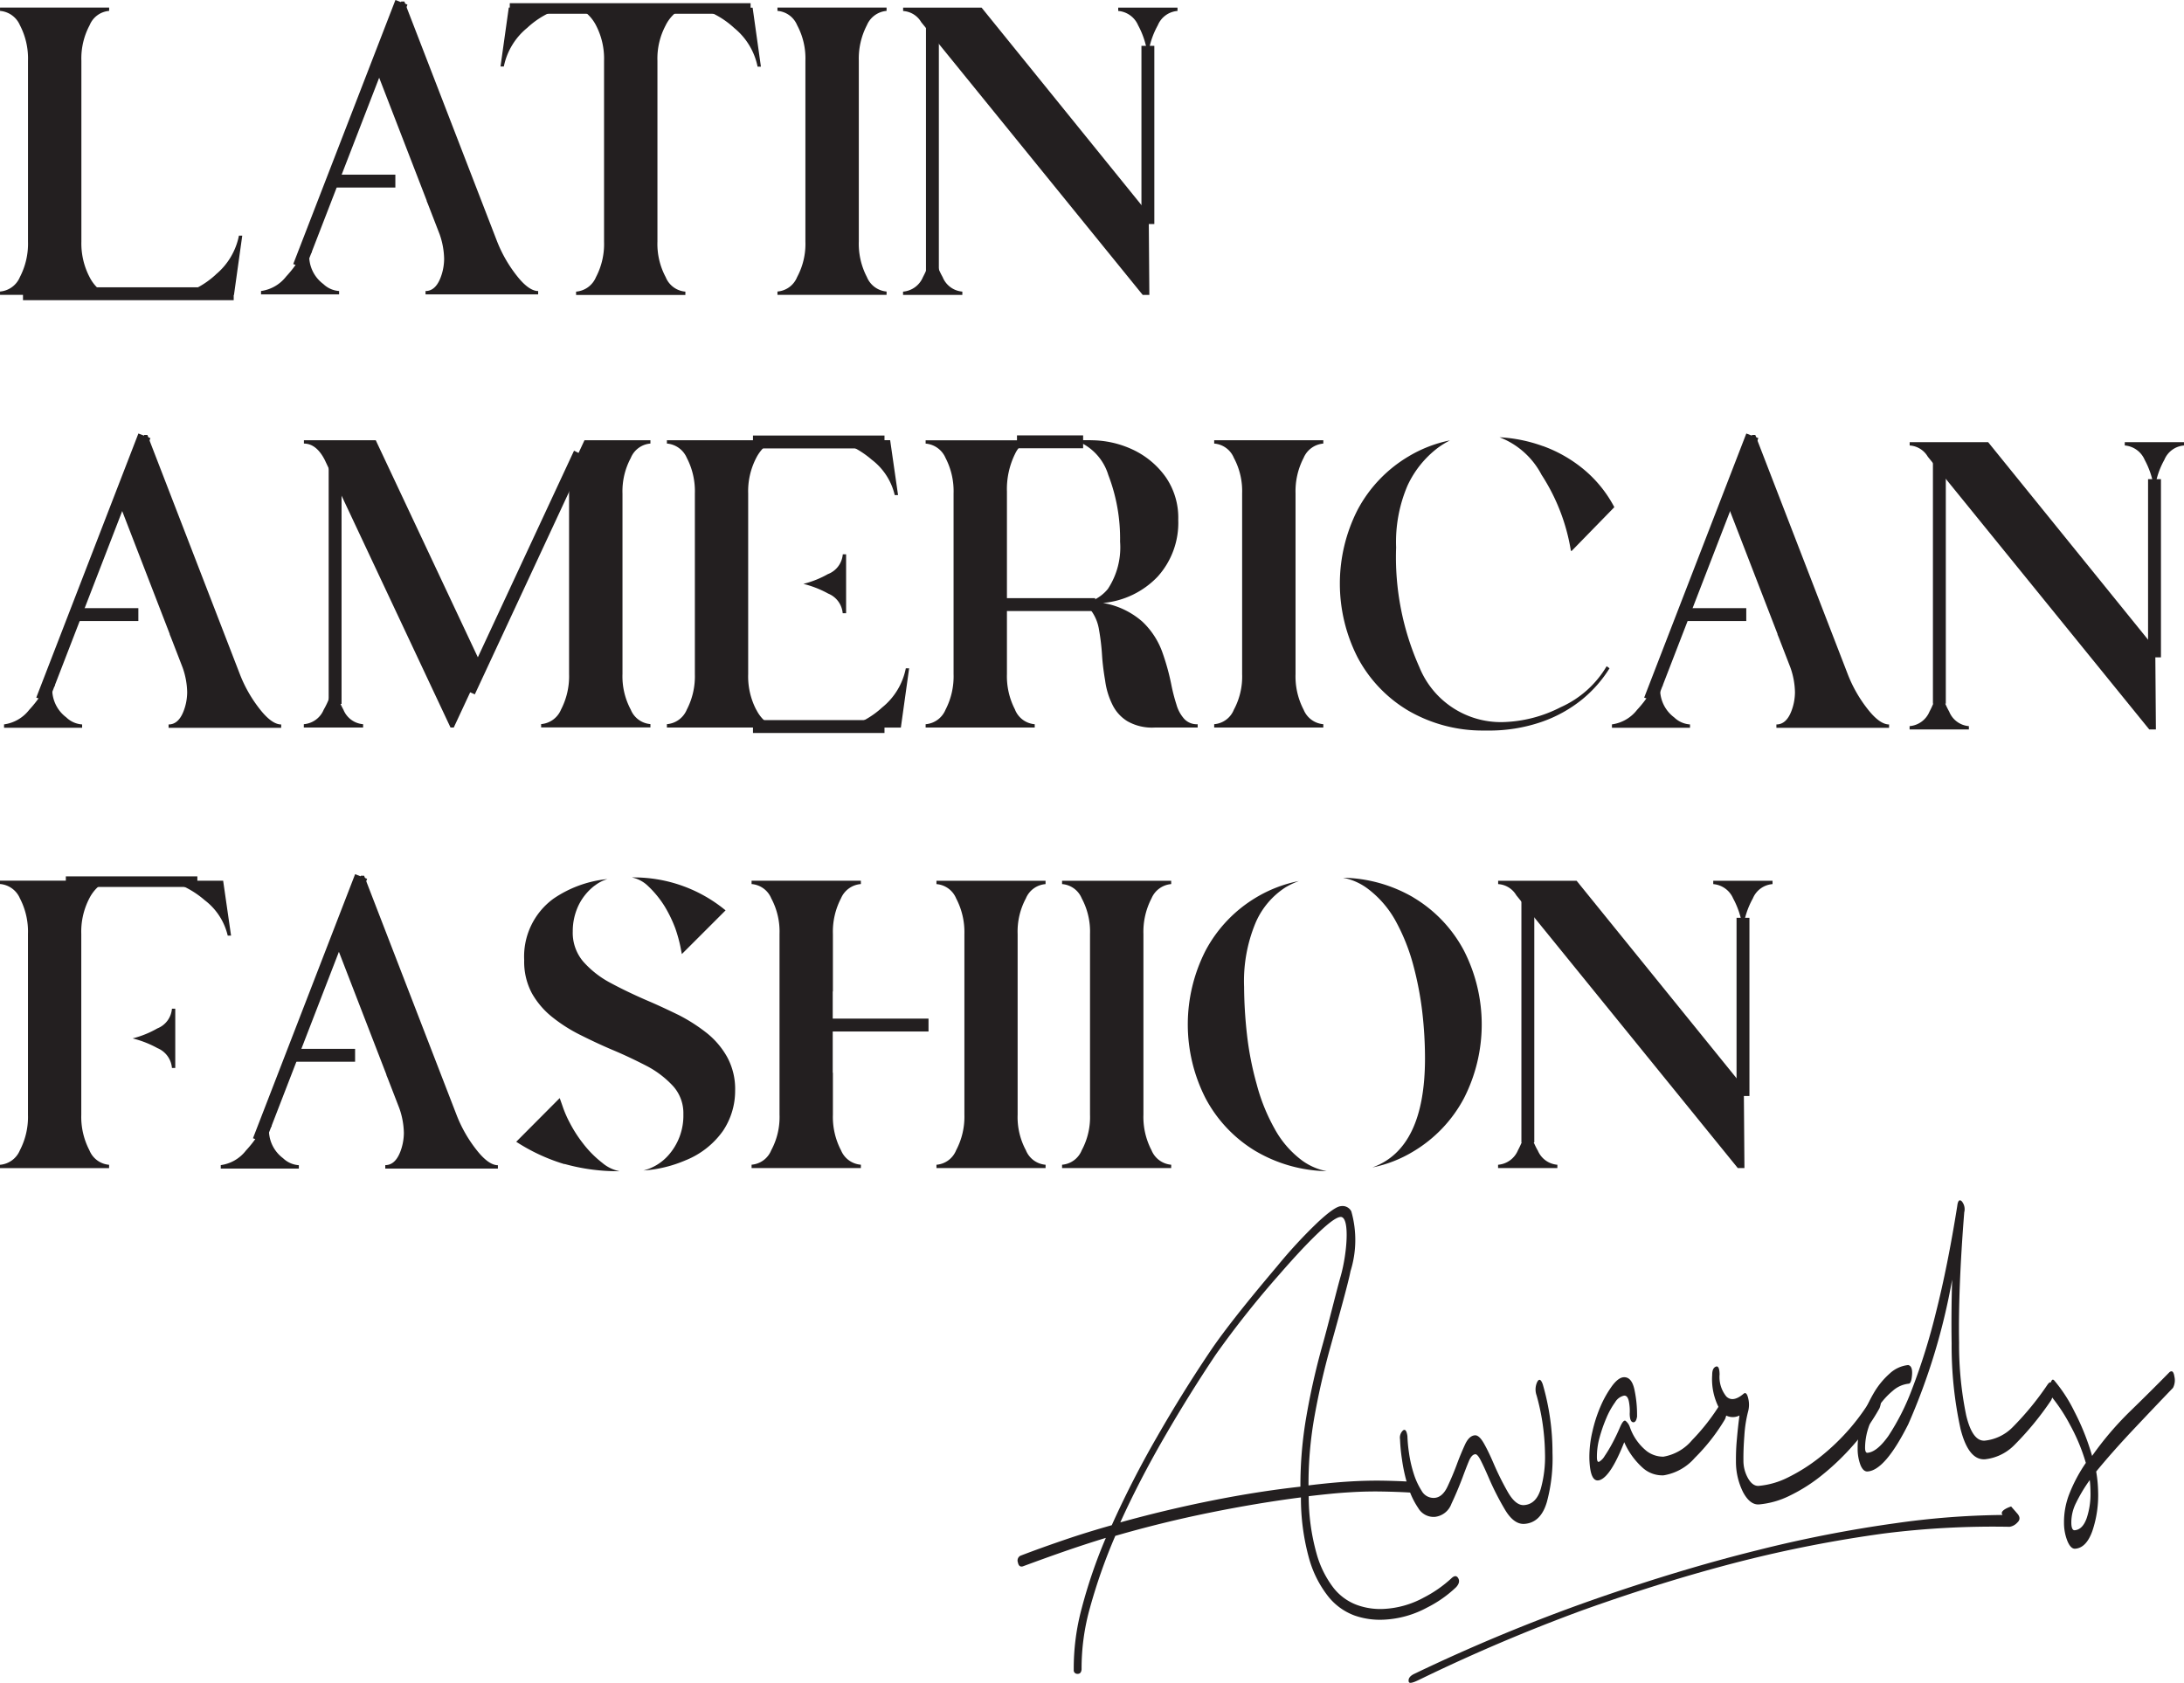
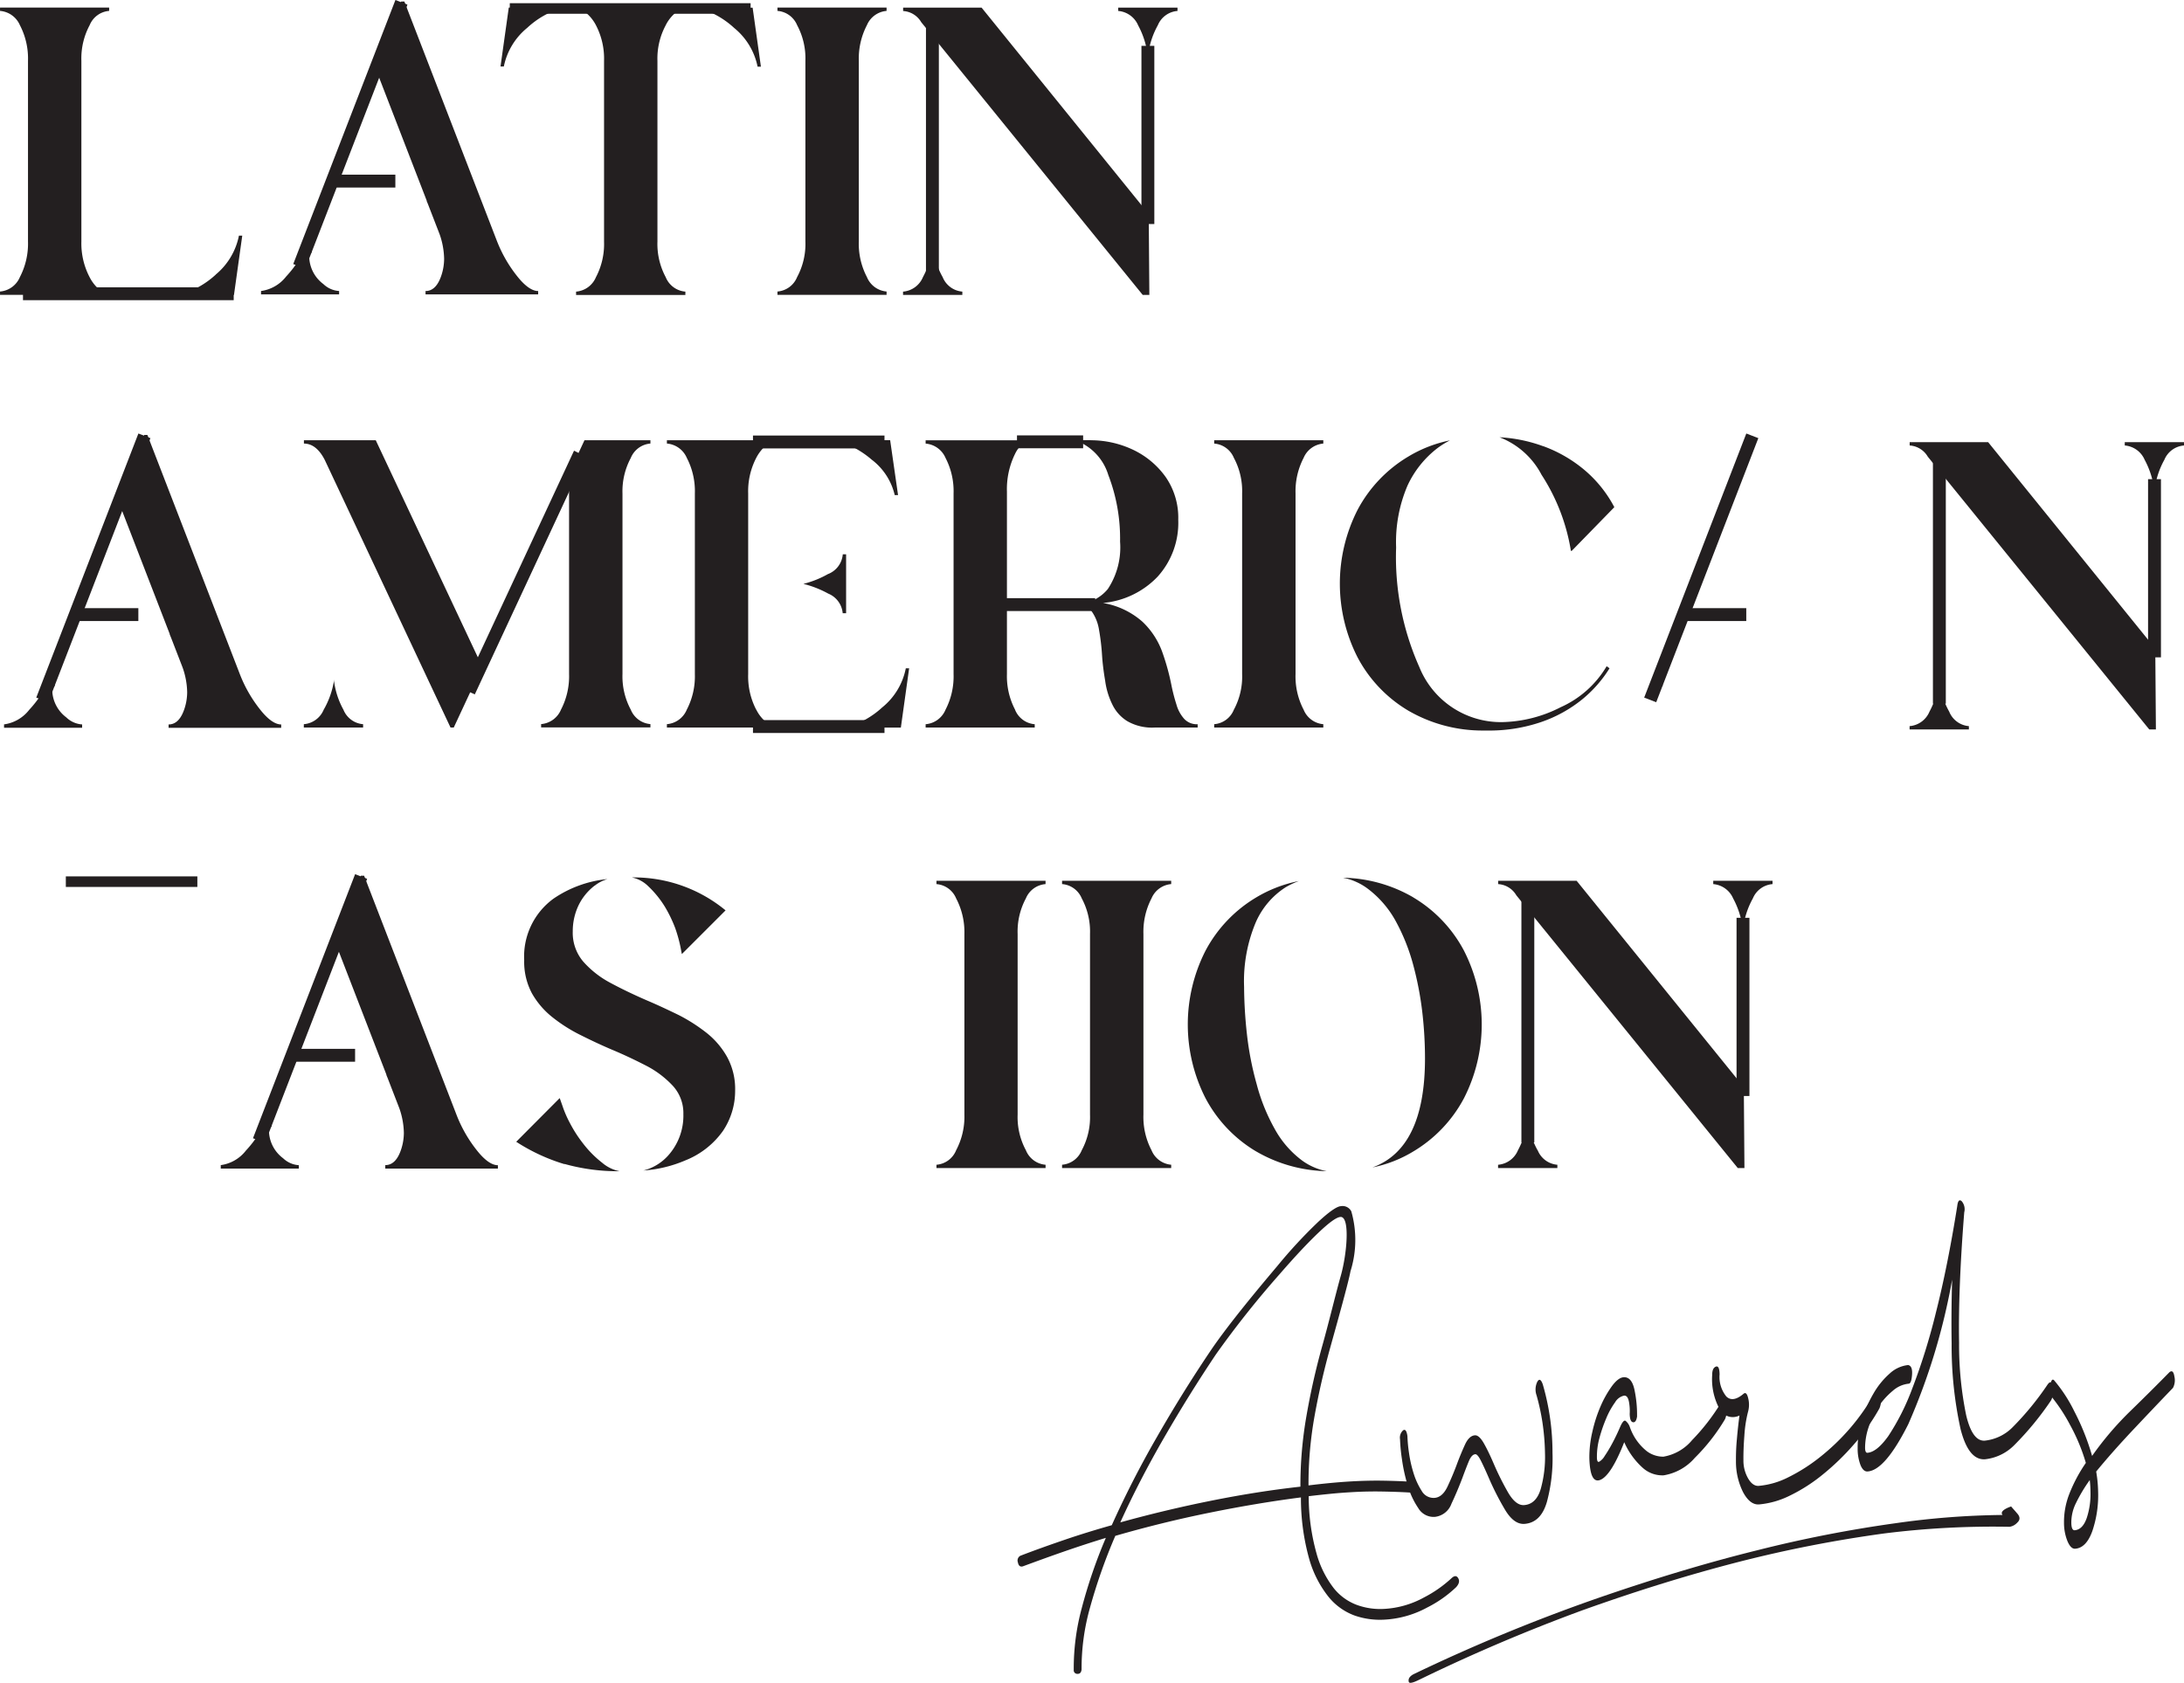
<svg xmlns="http://www.w3.org/2000/svg" width="84.724" height="65.299" viewBox="0 0 84.724 65.299">
  <g transform="translate(-113.686 -371.891)">
    <path d="M391.542,452.668c-.071-.086-.144-.162-.215-.248,0,0-.487.151-.332.33a31.249,31.249,0,0,0-4.143.319,49.952,49.952,0,0,0-5.375,1.051q-2.945.728-6.336,1.909a68.51,68.51,0,0,0-6.982,2.893c-.162.082-.229.183-.2.3s.33-.043.476-.112a68.011,68.011,0,0,1,6.265-2.663c2.129-.761,4.152-1.388,6.129-1.894a50.126,50.126,0,0,1,5.576-1.086,33.852,33.852,0,0,1,4.862-.258.506.506,0,0,0,.3-.164c.12-.11.112-.235-.024-.375Z" transform="translate(-199.623 -22.074)" fill="#231f20" />
    <path d="M301.934,400.669c.1.013.151.09.147.23s-.065.2-.183.189c-.334-.021-.7-.034-1.09-.041s-.8,0-1.219.026c-.261.015-.53.035-.8.062s-.558.058-.847.093a8.244,8.244,0,0,0,.3,2.21,3.878,3.878,0,0,0,.67,1.357,2.065,2.065,0,0,0,.918.659,2.653,2.653,0,0,0,1.038.147,3.606,3.606,0,0,0,1.549-.446,4.793,4.793,0,0,0,1.064-.745c.114-.106.2-.106.261,0s.034.22-.08.347a4.662,4.662,0,0,1-1.129.793,3.9,3.9,0,0,1-1.657.468,2.986,2.986,0,0,1-1.146-.157,2.337,2.337,0,0,1-1.019-.728,4.187,4.187,0,0,1-.75-1.471,8.738,8.738,0,0,1-.321-2.387q-1.694.218-3.538.592t-3.663.9a21.454,21.454,0,0,0-.978,2.773,8.655,8.655,0,0,0-.33,2.409c-.013.119-.065.177-.16.172a.137.137,0,0,1-.144-.155,8.928,8.928,0,0,1,.31-2.394,19.716,19.716,0,0,1,.935-2.727c-.564.172-1.114.353-1.655.541s-1.064.379-1.568.565c-.1.026-.164-.024-.188-.153a.209.209,0,0,1,.093-.258c.547-.211,1.122-.416,1.719-.62s1.209-.392,1.829-.567a38.079,38.079,0,0,1,1.739-3.4q.985-1.722,2.075-3.342c.726-1.082,2-2.592,2.605-3.311a18.993,18.993,0,0,1,1.566-1.695c.44-.411.743-.621.9-.631a.382.382,0,0,1,.407.2,4.047,4.047,0,0,1-.032,2.327c-.075.427-.554,2.129-.789,2.975s-.437,1.717-.6,2.618a14.925,14.925,0,0,0-.239,2.715c.289-.036.573-.067.847-.093s.543-.047.8-.062c.45-.026.87-.035,1.263-.028s.756.021,1.09.041Zm-2.747-10.277c-.16,0-.45.215-.87.614s-.926.941-1.514,1.618a37.32,37.32,0,0,0-2.456,3.094q-1.047,1.562-2.014,3.236t-1.7,3.29q1.755-.487,3.544-.845t3.443-.541a15.644,15.644,0,0,1,.237-2.76,27.588,27.588,0,0,1,.608-2.693c.245-.864.534-2.071.717-2.714.245-.855.368-2.3,0-2.3Z" transform="translate(-133.487 28.72)" fill="#231f20" />
    <g transform="translate(167.997 418.473)">
      <path d="M366.169,428.34a.38.38,0,0,1,.119-.343c.082-.058.138.017.168.22a5.715,5.715,0,0,0,.063.666,4.863,4.863,0,0,0,.179.786,2.794,2.794,0,0,0,.31.674.528.528,0,0,0,.5.274c.205-.015.375-.162.508-.448s.252-.567.356-.849.211-.537.317-.769.235-.351.386-.362c.11-.007.226.1.347.312s.245.472.375.773a10.861,10.861,0,0,0,.545,1.1q.308.546.64.523.473-.034.649-.638a4.623,4.623,0,0,0,.162-1.377,9.041,9.041,0,0,0-.1-1.2,8.642,8.642,0,0,0-.226-1.041.684.684,0,0,1,.022-.517c.073-.142.146-.114.218.088a9.457,9.457,0,0,1,.377,2.654,6.507,6.507,0,0,1-.215,1.9c-.155.543-.448.83-.873.86q-.414.028-.763-.565a10.673,10.673,0,0,1-.631-1.245c-.116-.267-.215-.483-.3-.65s-.157-.246-.211-.243c-.1.007-.181.1-.254.276s-.155.39-.246.636q-.2.529-.427,1.01a.775.775,0,0,1-.642.509.691.691,0,0,1-.646-.342,3.093,3.093,0,0,1-.407-.873,6.5,6.5,0,0,1-.224-1.015,6.815,6.815,0,0,1-.075-.767Z" transform="translate(-366.169 -419.077)" fill="#231f20" />
      <path d="M407.381,427.016c-.024.174-.078.256-.16.243s-.125-.119-.129-.327a1.913,1.913,0,0,0-.028-.461c-.032-.17-.093-.252-.19-.244a.531.531,0,0,0-.347.256,3.072,3.072,0,0,0-.342.616,5.808,5.808,0,0,0-.265.765,2.737,2.737,0,0,0-.1.754c0,.138.032.2.086.174a.6.6,0,0,0,.213-.22,5.351,5.351,0,0,0,.291-.483q.16-.294.319-.666c.08-.177.147-.25.2-.22a.523.523,0,0,1,.17.246,2.049,2.049,0,0,0,.657.933,1.058,1.058,0,0,0,.644.213,1.853,1.853,0,0,0,1.114-.644,8.089,8.089,0,0,0,1.1-1.416c.108-.11.181-.073.218.114a.774.774,0,0,1-.043.493,7.531,7.531,0,0,1-1.172,1.5,2.033,2.033,0,0,1-1.207.677,1.137,1.137,0,0,1-.8-.28,2.893,2.893,0,0,1-.73-1.006q-.5,1.271-.914,1.456t-.439-.845a4.3,4.3,0,0,1,.116-1.013,5.488,5.488,0,0,1,.323-1,4.118,4.118,0,0,1,.44-.778c.16-.216.312-.33.448-.34.22-.015.364.164.433.536a4.6,4.6,0,0,1,.09.974Z" transform="translate(-398.182 -418.654)" fill="#231f20" />
      <path d="M437.351,424.323c.08-.108.147-.071.2.116a.684.684,0,0,1-.022.491,8.076,8.076,0,0,1-1,1.409,9.572,9.572,0,0,1-1.209,1.166,6.469,6.469,0,0,1-1.267.81,3.343,3.343,0,0,1-1.193.341c-.233.017-.44-.142-.618-.472a2.643,2.643,0,0,1-.278-1.217,8.15,8.15,0,0,1,.037-.853c.028-.329.062-.631.1-.909a.576.576,0,0,1-.747-.205,2.423,2.423,0,0,1-.312-1.37c0-.172.043-.278.138-.319s.146.06.149.3a1.2,1.2,0,0,0,.263.858c.168.161.388.127.659-.1.082-.075.144-.019.188.168a1.023,1.023,0,0,1-.011.541,4.972,4.972,0,0,0-.138.913c-.028.362-.039.681-.036.956a1.386,1.386,0,0,0,.187.709c.119.2.256.291.407.28A3.142,3.142,0,0,0,434,427.6a6.835,6.835,0,0,0,1.226-.782,8.53,8.53,0,0,0,1.159-1.112A8.324,8.324,0,0,0,437.351,424.323Z" transform="translate(-418.932 -416.862)" fill="#231f20" />
      <path d="M463.251,395.185c.11.028.157.153.14.377s-.06.34-.129.343a1.1,1.1,0,0,0-.616.274,2.941,2.941,0,0,0-.547.6,3.065,3.065,0,0,0-.388.8,2.526,2.526,0,0,0-.142.808c0,.138.032.2.086.2q.37-.025.815-.649a9.022,9.022,0,0,0,.918-1.816,24.47,24.47,0,0,0,.929-2.977q.453-1.783.827-4.13c.024-.207.082-.271.172-.192a.477.477,0,0,1,.1.431q-.238,3.006-.2,5.065a13.514,13.514,0,0,0,.276,2.816c.162.676.4,1,.718.98a1.771,1.771,0,0,0,1.075-.513,11.226,11.226,0,0,0,1.366-1.667c.106-.144.174-.106.2.116a.79.79,0,0,1-.063.495,11.692,11.692,0,0,1-1.437,1.749,1.879,1.879,0,0,1-1.127.543c-.427.03-.743-.36-.95-1.17a15.072,15.072,0,0,1-.347-3.326q-.02-1.131.019-2.475a24.572,24.572,0,0,1-1.7,5.608q-.9,1.792-1.579,1.836c-.11.008-.2-.071-.272-.239a1.77,1.77,0,0,1-.114-.663,3.514,3.514,0,0,1,.157-1.067,4.753,4.753,0,0,1,.446-1.036,3.058,3.058,0,0,1,.636-.791,1.242,1.242,0,0,1,.728-.334Z" transform="translate(-443.528 -388.796)" fill="#231f20" />
      <path d="M501.273,425.289a.548.548,0,0,1-.037-.409c.032-.209.082-.28.151-.216a5.793,5.793,0,0,1,.786,1.207,9.316,9.316,0,0,1,.69,1.73,12.337,12.337,0,0,1,1.469-1.726q.823-.8,1.534-1.525c.1-.075.159-.019.189.168a.638.638,0,0,1-.054.442q-.691.719-1.521,1.6t-1.459,1.648a5,5,0,0,1,.075.767,4.325,4.325,0,0,1-.222,1.536q-.235.661-.67.691c-.11.007-.209-.088-.295-.289a1.9,1.9,0,0,1-.136-.713,2.991,2.991,0,0,1,.216-1.15,5.954,5.954,0,0,1,.631-1.178,7.259,7.259,0,0,0-.614-1.478,6.562,6.562,0,0,0-.732-1.109ZM502.8,429a4.038,4.038,0,0,0-.028-.463,6.1,6.1,0,0,0-.532.888,1.682,1.682,0,0,0-.183.76c0,.205.047.306.129.3.205-.015.362-.172.467-.47A2.94,2.94,0,0,0,502.8,429Z" transform="translate(-476.015 -417.689)" fill="#231f20" />
    </g>
    <line x1="8.174" transform="translate(114.578 383.289)" fill="#231f20" stroke="#231f20" stroke-width="0.5" />
    <path d="M75.16,151.917v-.129a.916.916,0,0,0,.771-.562,2.808,2.808,0,0,0,.314-1.381v-7.011a2.8,2.8,0,0,0-.314-1.381.921.921,0,0,0-.771-.554v-.129h4.233v.129a.893.893,0,0,0-.756.554,2.73,2.73,0,0,0-.321,1.381v7.019a2.818,2.818,0,0,0,.321,1.381,1.575,1.575,0,0,0,.676.683Zm8.368-.788a2.619,2.619,0,0,0,.9-1.51h.129l-.321,2.3H82.108a3.437,3.437,0,0,0,1.422-.788Z" transform="translate(38.527 231.415)" fill="#231f20" />
    <path d="M180.226,141.549a2.6,2.6,0,0,0-.907,1.5h-.129l.321-2.288h2.128a3.351,3.351,0,0,0-1.413.788Zm5.373-.1a2.73,2.73,0,0,0-.321,1.381v7.011a2.725,2.725,0,0,0,.321,1.381.9.9,0,0,0,.763.562v.129h-4.24v-.129a.916.916,0,0,0,.771-.562,2.754,2.754,0,0,0,.314-1.374v-7.019a2.8,2.8,0,0,0-.314-1.381,1.563,1.563,0,0,0-.69-.683h4.08A1.514,1.514,0,0,0,185.6,141.445Zm3.372-.683.321,2.288h-.129a2.6,2.6,0,0,0-.907-1.5,3.414,3.414,0,0,0-1.422-.788h2.137Z" transform="translate(-46.088 231.423)" fill="#231f20" />
    <path d="M236.76,151.917v-.129a.9.9,0,0,0,.763-.562,2.71,2.71,0,0,0,.321-1.381v-7.011a2.724,2.724,0,0,0-.321-1.381.9.9,0,0,0-.763-.554v-.129h4.233v.129a.911.911,0,0,0-.763.554,2.809,2.809,0,0,0-.314,1.381v7.011a2.784,2.784,0,0,0,.314,1.381.907.907,0,0,0,.763.562v.129Z" transform="translate(-92.914 231.415)" fill="#231f20" />
    <path d="M262.88,140.909v-.129h3.044l6.384,7.887.1.136.024,3.124h-.258l-8.592-10.583a.876.876,0,0,0-.707-.433Zm1.534,10.328a.9.9,0,0,0,.763.562v.129h-2.3V151.8a.916.916,0,0,0,.771-.562,3.292,3.292,0,0,0,.377-1.237A3.147,3.147,0,0,0,264.414,151.237Zm7.581-9.774a.921.921,0,0,0-.771-.554v-.129h2.3v.129a.9.9,0,0,0-.763.554,3.166,3.166,0,0,0-.386,1.237A3.3,3.3,0,0,0,271.995,141.463Z" transform="translate(-114.159 231.407)" fill="#231f20" />
    <path d="M181.12,140.96h9.342" transform="translate(-47.658 231.26)" fill="none" stroke="#231f20" stroke-width="0.41" />
    <path d="M313.76,148.73v6.914" transform="translate(-155.544 224.94)" fill="none" stroke="#231f20" stroke-width="0.5" />
    <path d="M268.97,142.23V152.2" transform="translate(-119.113 230.228)" fill="none" stroke="#231f20" stroke-width="0.5" />
    <path d="M131.827,150.472a.973.973,0,0,0,.612.271v.131H129.41v-.131a1.488,1.488,0,0,0,.976-.565,4.334,4.334,0,0,0,.829-1.286l.069.607A1.359,1.359,0,0,0,131.827,150.472Zm3.021-10.962h.123l3.578,9.26a5.242,5.242,0,0,0,.806,1.409c.3.377.573.565.806.565v.131h-4.369v-.131c.287,0,.5-.22.635-.672a2.07,2.07,0,0,0,.086-.58,3.024,3.024,0,0,0-.177-.957l-.45-1.163-.054-.131h.007l-1.928-4.987-.054-.172.991-2.572Z" transform="translate(-5.598 232.44)" fill="#231f20" />
    <line y1="0.065" transform="translate(125.574 381.63)" fill="none" stroke="#231f20" stroke-width="0.41" />
    <line x1="3.964" y2="10.246" transform="translate(125.295 371.981)" fill="#231f20" stroke="#231f20" stroke-width="0.5" />
    <line x1="2.449" transform="translate(126.574 378.918)" fill="#231f20" stroke="#231f20" stroke-width="0.5" />
    <line x1="5.102" transform="translate(142.896 400.083)" fill="none" stroke="#231f20" stroke-width="0.5" />
    <path d="M472.11,231.259v-.129h3.044l6.384,7.887.1.136.024,3.124h-.258l-8.592-10.585A.876.876,0,0,0,472.11,231.259Zm1.534,10.328a.9.9,0,0,0,.763.562v.129h-2.3v-.129a.916.916,0,0,0,.771-.562,3.293,3.293,0,0,0,.377-1.237A3.146,3.146,0,0,0,473.644,241.587Zm7.581-9.774a.921.921,0,0,0-.771-.554v-.129h2.3v.129a.9.9,0,0,0-.763.554,3.167,3.167,0,0,0-.386,1.237A3.305,3.305,0,0,0,481.225,231.813Z" transform="translate(-284.342 157.918)" fill="#231f20" />
    <path d="M523,238.82v6.914" transform="translate(-325.734 151.664)" fill="none" stroke="#231f20" stroke-width="0.5" />
    <path d="M478.28,232.08v9.971" transform="translate(-289.36 157.146)" fill="none" stroke="#231f20" stroke-width="0.5" />
    <path d="M144.125,241.869H144l-4.875-10.376c-.216-.426-.489-.642-.812-.642v-.129H141.1l4.063,8.641.063.144-1.1,2.361Zm-4.279-.691a.9.9,0,0,0,.763.562v.129h-2.3v-.129a.916.916,0,0,0,.771-.562,3.327,3.327,0,0,0,.394-1.092v-.08A3.138,3.138,0,0,0,139.846,241.178Zm9.356-10.457h2.553v.129a.9.9,0,0,0-.763.562,2.729,2.729,0,0,0-.321,1.381v7a2.725,2.725,0,0,0,.321,1.381.9.9,0,0,0,.763.562v.129h-4.24v-.129a.916.916,0,0,0,.771-.562,2.808,2.808,0,0,0,.313-1.381v-7.79l.6-1.286Z" transform="translate(-12.837 158.252)" fill="#231f20" />
    <path d="M217.249,241.178a1.45,1.45,0,0,0,.722.69H213.78v-.129a.916.916,0,0,0,.771-.562,2.808,2.808,0,0,0,.314-1.381v-7.011a2.8,2.8,0,0,0-.314-1.381.921.921,0,0,0-.771-.554v-.129h4.143a1.585,1.585,0,0,0-.676.683,2.808,2.808,0,0,0-.314,1.381V239.8a2.8,2.8,0,0,0,.314,1.381Zm2.792-5.268a.9.9,0,0,0,.562-.763h.129v2.288H220.6a.907.907,0,0,0-.562-.763,4,4,0,0,0-.963-.377,3.785,3.785,0,0,0,.963-.386Zm2.4-5.188.306,2.128h-.129a2.412,2.412,0,0,0-.892-1.374,3.619,3.619,0,0,0-1.422-.756h2.137Zm-.3,10.36a2.594,2.594,0,0,0,.907-1.51h.129l-.321,2.3h-2.137A3.422,3.422,0,0,0,222.141,241.081Z" transform="translate(-74.223 158.252)" fill="#231f20" />
    <path d="M271.029,241.187a.9.9,0,0,0,.763.562v.129H267.56v-.129a.916.916,0,0,0,.771-.562,2.809,2.809,0,0,0,.313-1.381v-7.011a2.8,2.8,0,0,0-.313-1.381.921.921,0,0,0-.771-.554v-.129h3.968a1.153,1.153,0,0,0-.5.53,3.094,3.094,0,0,0-.314,1.461V239.8a2.8,2.8,0,0,0,.314,1.381Zm2.932-10.457a3.842,3.842,0,0,1,1.631.362,3.276,3.276,0,0,1,1.277,1.06,2.774,2.774,0,0,1,.491,1.663,3.115,3.115,0,0,1-.8,2.208,3.341,3.341,0,0,1-2.12,1.021,3.091,3.091,0,0,1,1.534.73,3.044,3.044,0,0,1,.763,1.165,9.03,9.03,0,0,1,.353,1.269,6.983,6.983,0,0,0,.2.778,1.4,1.4,0,0,0,.3.554.665.665,0,0,0,.523.209v.129h-1.67a1.925,1.925,0,0,1-1.06-.248,1.545,1.545,0,0,1-.586-.659,2.95,2.95,0,0,1-.272-.907c-.056-.328-.1-.659-.121-.987a8.8,8.8,0,0,0-.119-1,1.7,1.7,0,0,0-.3-.732.7.7,0,0,0-.465-.265,1.6,1.6,0,0,0,1.109-.579,2.93,2.93,0,0,0,.474-1.838,6.869,6.869,0,0,0-.457-2.587,2.059,2.059,0,0,0-1.3-1.349h.618Z" transform="translate(-117.966 158.244)" fill="#231f20" />
    <path d="M327.54,241.877v-.129a.9.9,0,0,0,.763-.562,2.71,2.71,0,0,0,.321-1.381v-7.011a2.725,2.725,0,0,0-.321-1.381.9.9,0,0,0-.763-.554v-.129h4.233v.129a.911.911,0,0,0-.763.554,2.809,2.809,0,0,0-.314,1.381v7.011a2.784,2.784,0,0,0,.314,1.381.907.907,0,0,0,.763.562v.129Z" transform="translate(-166.752 158.244)" fill="#231f20" />
    <path d="M357.458,230.516a3.886,3.886,0,0,0-1.172,1.461,5.555,5.555,0,0,0-.442,2.4,10.474,10.474,0,0,0,.9,4.641,3.413,3.413,0,0,0,3.221,2.137,5.185,5.185,0,0,0,2.264-.579,3.927,3.927,0,0,0,1.782-1.59l.112.08a4.89,4.89,0,0,1-1.068,1.213,5.212,5.212,0,0,1-1.59.875,6.233,6.233,0,0,1-2.088.328h-.168a5.741,5.741,0,0,1-2.891-.771,5.265,5.265,0,0,1-1.967-2.064,6.3,6.3,0,0,1,0-5.733,5.29,5.29,0,0,1,1.967-2.064,5.068,5.068,0,0,1,1.614-.627A3.333,3.333,0,0,0,357.458,230.516Zm4.08-.073a5.3,5.3,0,0,1,1.663.972,4.827,4.827,0,0,1,1.108,1.4l-1.653,1.695h-.032a7.646,7.646,0,0,0-1.14-2.954,3.088,3.088,0,0,0-1.629-1.454,5.82,5.82,0,0,1,1.687.345Z" transform="translate(-187.998 158.756)" fill="#231f20" />
    <line x1="5.102" transform="translate(142.896 389.041)" fill="none" stroke="#231f20" stroke-width="0.5" />
    <line x1="5.102" transform="translate(151.07 395.351)" fill="none" stroke="#231f20" stroke-width="0.5" />
    <line x1="2.566" transform="translate(153.138 389.035)" fill="none" stroke="#231f20" stroke-width="0.5" />
-     <path d="M144.81,232.13V242.1" transform="translate(-18.124 157.105)" fill="none" stroke="#231f20" stroke-width="0.5" />
    <path d="M176.922,233.5c-.041.082-4.3,9.24-4.3,9.24" transform="translate(-40.744 155.991)" fill="none" stroke="#231f20" stroke-width="0.5" />
    <path d="M78.407,240.6a.974.974,0,0,0,.612.271V241H75.99v-.131a1.488,1.488,0,0,0,.976-.565,4.335,4.335,0,0,0,.829-1.286l.069.607a1.359,1.359,0,0,0,.543.974Zm3.021-10.962h.123l3.578,9.26a5.241,5.241,0,0,0,.806,1.409c.3.377.573.565.806.565v.131H82.373v-.131c.287,0,.5-.22.635-.672a2.069,2.069,0,0,0,.086-.58,3.023,3.023,0,0,0-.177-.957l-.45-1.163-.054-.131h.007l-1.928-4.987-.054-.172.991-2.572Z" transform="translate(37.853 159.13)" fill="#231f20" />
    <line y1="0.063" transform="translate(115.604 398.452)" fill="none" stroke="#231f20" stroke-width="0.41" />
    <line x1="3.962" y2="10.248" transform="translate(115.326 388.802)" fill="#231f20" stroke="#231f20" stroke-width="0.5" />
    <line x1="2.449" transform="translate(116.604 395.739)" fill="#231f20" stroke="#231f20" stroke-width="0.5" />
-     <path d="M412.637,240.6a.973.973,0,0,0,.612.271V241H410.22v-.131a1.488,1.488,0,0,0,.976-.565,4.333,4.333,0,0,0,.829-1.286l.069.607A1.359,1.359,0,0,0,412.637,240.6Zm3.021-10.962h.123l3.578,9.26a5.241,5.241,0,0,0,.806,1.409c.3.377.573.565.806.565v.131H416.6v-.131c.287,0,.5-.22.634-.672a2.069,2.069,0,0,0,.086-.58,3.022,3.022,0,0,0-.177-.957l-.45-1.163-.054-.131h.008l-1.928-4.987-.054-.172.991-2.572Z" transform="translate(-234.002 159.13)" fill="#231f20" />
    <line y1="0.063" transform="translate(177.978 398.452)" fill="none" stroke="#231f20" stroke-width="0.41" />
    <line x1="3.962" y2="10.248" transform="translate(177.702 388.802)" fill="#231f20" stroke="#231f20" stroke-width="0.5" />
    <line x1="2.449" transform="translate(178.98 395.739)" fill="#231f20" stroke="#231f20" stroke-width="0.5" />
    <line x1="5.102" transform="translate(116.24 406.102)" fill="none" stroke="#231f20" stroke-width="0.41" />
-     <path d="M78.619,332.779a.9.9,0,0,0,.763.562v.129H75.15v-.129a.916.916,0,0,0,.771-.562,2.809,2.809,0,0,0,.314-1.381v-7.012A2.8,2.8,0,0,0,75.921,323a.921.921,0,0,0-.771-.554v-.129H79.3a1.55,1.55,0,0,0-.683.683,2.808,2.808,0,0,0-.314,1.381V331.4A2.8,2.8,0,0,0,78.619,332.779Zm5.188-10.457.306,2.127h-.129a2.412,2.412,0,0,0-.892-1.374,3.6,3.6,0,0,0-1.413-.756h2.128Zm-2.549,5.726a.9.9,0,0,0,.562-.763h.129v2.3H81.82a.916.916,0,0,0-.562-.771,4,4,0,0,0-.963-.377A3.789,3.789,0,0,0,81.258,328.047Z" transform="translate(38.536 83.747)" fill="#231f20" />
    <path d="M184.332,332.755a7.275,7.275,0,0,1-1.872-.868l1.687-1.695.1.282a4.213,4.213,0,0,0,.289.674,5.063,5.063,0,0,0,.513.8,4.124,4.124,0,0,0,.746.754,1.468,1.468,0,0,0,.676.328,7.671,7.671,0,0,1-2.137-.282Zm1.172-10.809a2.14,2.14,0,0,0-.642.8,2.335,2.335,0,0,0-.209.98,1.722,1.722,0,0,0,.409,1.172,3.744,3.744,0,0,0,1.06.827c.433.233.9.457,1.405.676.418.177.827.37,1.237.569a6.6,6.6,0,0,1,1.1.707,3.162,3.162,0,0,1,.788.939,2.593,2.593,0,0,1,.3,1.286,2.785,2.785,0,0,1-.474,1.566,3.261,3.261,0,0,1-1.454,1.14,5,5,0,0,1-1.629.394,1.926,1.926,0,0,0,.963-.586,2.312,2.312,0,0,0,.586-1.6,1.568,1.568,0,0,0-.394-1.084,3.759,3.759,0,0,0-1.012-.778c-.418-.216-.868-.433-1.349-.634-.418-.177-.827-.37-1.228-.571a6.031,6.031,0,0,1-1.092-.691,3.185,3.185,0,0,1-.8-.931,2.593,2.593,0,0,1-.3-1.286,2.778,2.778,0,0,1,1.133-2.385,4.477,4.477,0,0,1,2.1-.763,1.454,1.454,0,0,0-.5.258Zm5.076.963-1.695,1.695-.056-.289a5.679,5.679,0,0,0-.2-.715,5.137,5.137,0,0,0-.409-.844,3.924,3.924,0,0,0-.642-.788,1.256,1.256,0,0,0-.635-.338,5.585,5.585,0,0,1,3.637,1.277Z" transform="translate(-48.748 84.308)" fill="#231f20" />
    <path d="M295.92,333.477v-.129a.9.9,0,0,0,.763-.562,2.71,2.71,0,0,0,.321-1.381v-7.012a2.724,2.724,0,0,0-.321-1.381.9.9,0,0,0-.763-.554v-.129h4.233v.129a.911.911,0,0,0-.763.554,2.809,2.809,0,0,0-.314,1.381v7.012a2.784,2.784,0,0,0,.314,1.381.907.907,0,0,0,.763.562v.129Z" transform="translate(-141.033 83.738)" fill="#231f20" />
    <path d="M324.7,332.314a5.265,5.265,0,0,1-1.967-2.064,6.3,6.3,0,0,1,0-5.733,5.29,5.29,0,0,1,1.967-2.064,5.162,5.162,0,0,1,1.654-.635,3.121,3.121,0,0,0-.513.241,3.076,3.076,0,0,0-1.172,1.389,5.884,5.884,0,0,0-.442,2.473,17.462,17.462,0,0,0,.112,1.855,12.074,12.074,0,0,0,.377,1.928,7.3,7.3,0,0,0,.691,1.719,3.807,3.807,0,0,0,1.077,1.245,2.367,2.367,0,0,0,.948.409,5.652,5.652,0,0,1-2.73-.763Zm6.088-9.861a5.264,5.264,0,0,1,1.967,2.064,6.295,6.295,0,0,1,0,5.733,5.289,5.289,0,0,1-1.967,2.064,4.937,4.937,0,0,1-1.583.618q2.035-.733,2.04-4.216a15.725,15.725,0,0,0-.1-1.767,12.783,12.783,0,0,0-.362-1.894,7.688,7.688,0,0,0-.69-1.711,3.945,3.945,0,0,0-1.092-1.245,2.33,2.33,0,0,0-.939-.409,5.627,5.627,0,0,1,2.73.763Z" transform="translate(-162.279 84.259)" fill="#231f20" />
-     <line x1="4.057" transform="translate(145.649 411.666)" fill="none" stroke="#231f20" stroke-width="0.5" />
    <path d="M386.57,322.459v-.129h3.044L396,330.217l.1.136.024,3.124h-.258l-8.592-10.585A.876.876,0,0,0,386.57,322.459Zm1.534,10.328a.9.9,0,0,0,.763.562v.129h-2.3v-.129a.916.916,0,0,0,.771-.562,3.292,3.292,0,0,0,.377-1.237A3.145,3.145,0,0,0,388.1,332.787Zm7.581-9.774a.921.921,0,0,0-.771-.554v-.129h2.3v.129a.9.9,0,0,0-.763.554,3.165,3.165,0,0,0-.386,1.237A3.3,3.3,0,0,0,395.685,323.013Z" transform="translate(-214.766 83.738)" fill="#231f20" />
    <path d="M437.46,330.02v6.915" transform="translate(-256.158 77.484)" fill="none" stroke="#231f20" stroke-width="0.5" />
    <path d="M392.74,323.29v9.971" transform="translate(-219.784 82.958)" fill="none" stroke="#231f20" stroke-width="0.5" />
    <path d="M123.457,332.232a.974.974,0,0,0,.612.271v.131H121.04V332.5a1.488,1.488,0,0,0,.976-.565,4.334,4.334,0,0,0,.829-1.286l.069.607A1.359,1.359,0,0,0,123.457,332.232Zm3.021-10.962h.123l3.578,9.26a5.241,5.241,0,0,0,.806,1.409c.3.377.573.565.806.565v.131h-4.369V332.5c.287,0,.5-.22.635-.672a2.069,2.069,0,0,0,.086-.58,3.023,3.023,0,0,0-.177-.957l-.45-1.163-.054-.131h.007l-1.928-4.987-.054-.172.991-2.572Z" transform="translate(1.21 84.601)" fill="#231f20" />
    <line y1="0.063" transform="translate(124.012 415.553)" fill="none" stroke="#231f20" stroke-width="0.41" />
    <line x1="3.962" y2="10.246" transform="translate(123.733 405.902)" fill="#231f20" stroke="#231f20" stroke-width="0.5" />
    <line x1="2.449" transform="translate(125.012 412.839)" fill="#231f20" stroke="#231f20" stroke-width="0.5" />
-     <path d="M234.849,332.795a2.79,2.79,0,0,1-.314-1.381v-1.629h-.007v-3.152h.007V324.4a2.8,2.8,0,0,1,.314-1.381.912.912,0,0,1,.771-.554v-.129h-4.24v.129a.9.9,0,0,1,.763.554,2.729,2.729,0,0,1,.321,1.381v7.012a2.706,2.706,0,0,1-.321,1.381.9.9,0,0,1-.763.562v.129h4.24v-.129a.905.905,0,0,1-.771-.562Z" transform="translate(-88.538 83.73)" fill="#231f20" />
    <path d="M273.279,323.013a.9.9,0,0,1,.763-.554v-.129H269.81v.129a.9.9,0,0,1,.763.554,2.809,2.809,0,0,1,.321,1.381v7.012a2.784,2.784,0,0,1-.321,1.381.9.9,0,0,1-.763.562v.129h4.233v-.129a.9.9,0,0,1-.763-.562,2.71,2.71,0,0,1-.321-1.381v-7.012A2.725,2.725,0,0,1,273.279,323.013Z" transform="translate(-119.796 83.738)" fill="#231f20" />
  </g>
</svg>